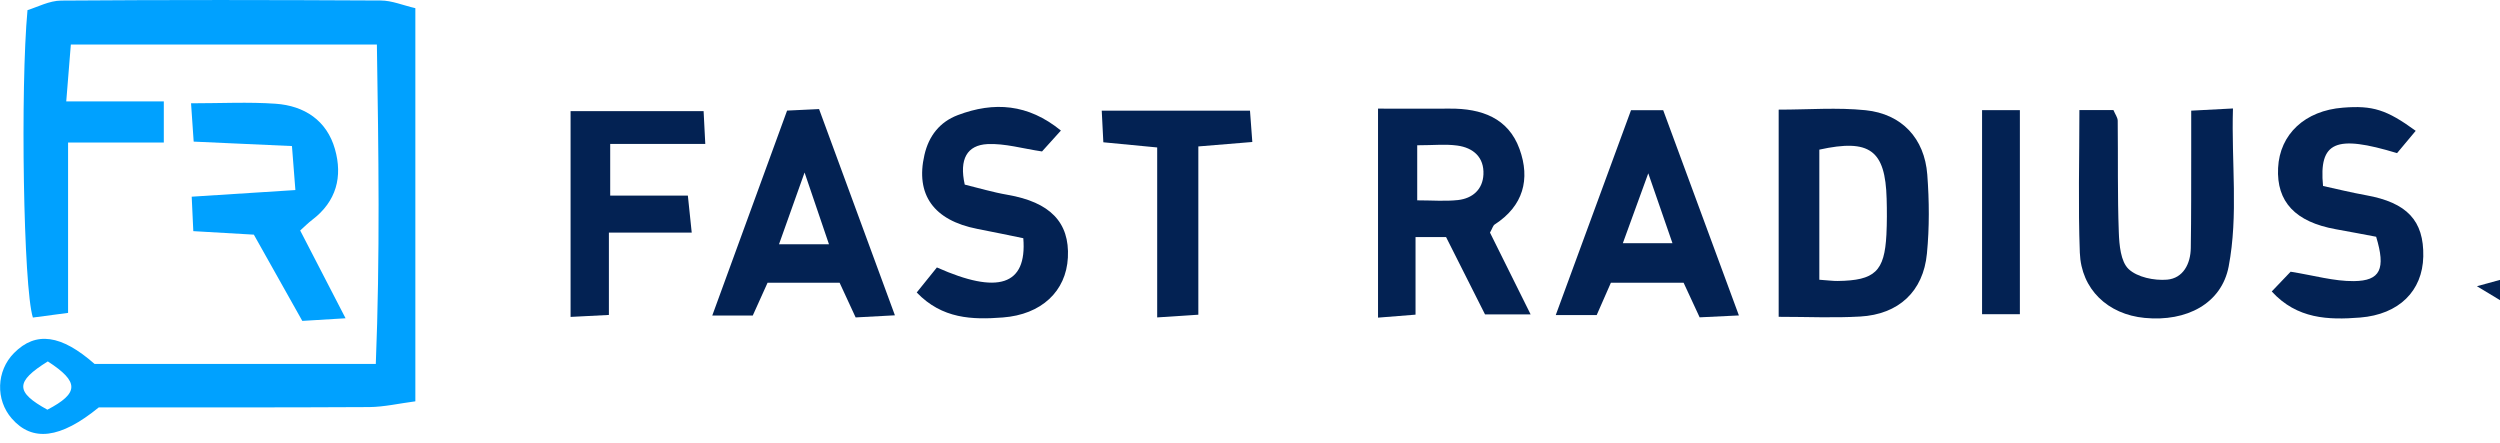
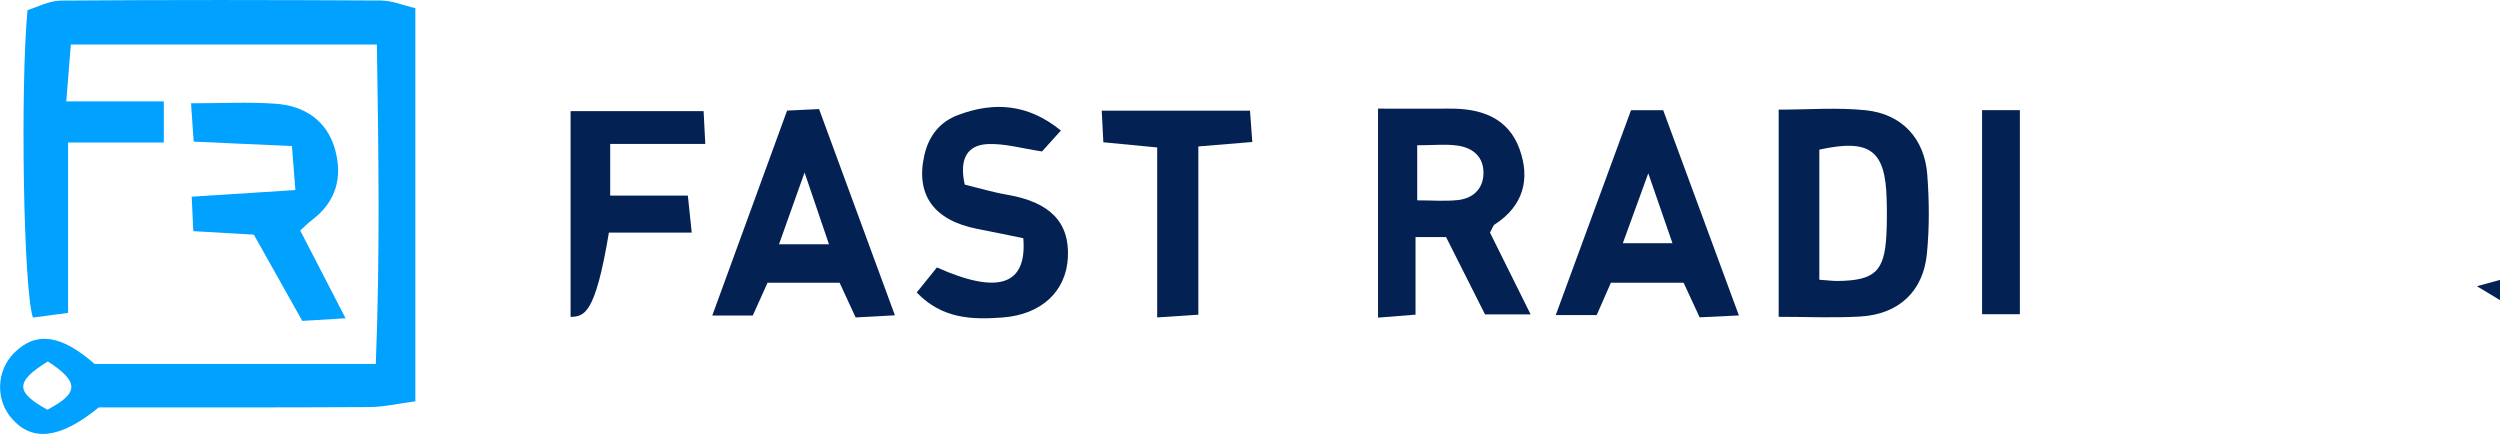
<svg xmlns="http://www.w3.org/2000/svg" width="220" height="39" viewBox="0 0 220 39" fill="none">
  <g clip-path="url(#clip0_23338_42885)">
    <path d="M36.551 0.711V35.317C35.121 35.503 33.807 35.81 32.499 35.823C24.518 35.868 16.53 35.849 8.696 35.849C5.305 38.618 2.843 38.9 1.042 36.836C-0.407 35.182 -0.324 32.637 1.234 31.066C3.157 29.124 5.394 29.451 8.324 32.028H33.07C33.448 22.572 33.314 13.36 33.166 3.917H6.234C6.106 5.487 5.984 6.994 5.83 8.923H14.415V12.546H5.991V27.534C4.689 27.707 3.76 27.829 2.894 27.944C2.054 25.322 1.785 7.699 2.42 0.891C3.298 0.621 4.343 0.057 5.388 0.051C14.761 -0.02 24.133 -0.007 33.499 0.044C34.48 0.044 35.461 0.468 36.545 0.718L36.551 0.711ZM4.208 31.804C1.317 33.599 1.349 34.496 4.17 36.054C6.952 34.599 6.997 33.611 4.208 31.804Z" fill="#00A1FF" />
    <path d="M156.523 9.648C159.152 9.648 161.684 9.443 164.172 9.699C167.358 10.026 169.358 12.174 169.601 15.366C169.775 17.674 169.794 20.021 169.569 22.316C169.249 25.656 167.076 27.662 163.697 27.855C161.383 27.989 159.056 27.88 156.523 27.88V9.648ZM160.101 24.617C160.889 24.669 161.306 24.733 161.723 24.726C164.992 24.681 165.838 23.886 166.005 20.643C166.056 19.591 166.056 18.533 166.024 17.482C165.909 13.219 164.543 12.193 160.101 13.168V24.617Z" fill="#032253" />
    <path d="M121.272 9.559C123.58 9.559 125.58 9.572 127.587 9.559C130.35 9.54 132.728 10.367 133.722 13.123C134.677 15.765 134.055 18.124 131.536 19.752C131.382 19.848 131.331 20.098 131.119 20.47C132.222 22.695 133.382 25.028 134.696 27.669H130.683C129.6 25.522 128.465 23.272 127.253 20.861H124.567V27.689C123.349 27.785 122.439 27.862 121.266 27.952V9.559H121.272ZM124.715 12.777V17.63C126.029 17.63 127.176 17.726 128.298 17.605C129.587 17.463 130.484 16.669 130.542 15.348C130.613 13.848 129.657 13.002 128.241 12.809C127.208 12.668 126.144 12.784 124.708 12.784L124.715 12.777Z" fill="#032253" />
-     <path d="M182.987 9.686H185.981C186.141 10.064 186.353 10.34 186.359 10.622C186.397 13.898 186.333 17.174 186.455 20.443C186.494 21.559 186.622 23.014 187.314 23.674C188.077 24.399 189.577 24.706 190.705 24.61C192.109 24.488 192.77 23.226 192.789 21.828C192.834 18.975 192.821 16.122 192.827 13.276C192.827 12.148 192.827 11.013 192.827 9.737C194.116 9.673 195.039 9.622 196.501 9.545C196.353 14.295 196.988 18.905 196.123 23.45C195.501 26.7 192.443 28.335 188.731 27.976C185.5 27.668 183.147 25.469 183.025 22.238C182.871 18.148 182.987 14.052 182.987 9.692V9.686Z" fill="#032253" />
    <path d="M67.546 24.881C67.142 25.779 66.719 26.721 66.244 27.766H62.68C64.917 21.631 67.071 15.733 69.264 9.732C70.206 9.687 71.027 9.649 72.078 9.598C74.283 15.592 76.463 21.522 78.752 27.747C77.469 27.817 76.457 27.869 75.296 27.933C74.828 26.92 74.399 25.984 73.886 24.881H67.546ZM72.95 21.496C72.251 19.445 71.655 17.688 70.802 15.181C69.918 17.669 69.276 19.457 68.552 21.496H72.95Z" fill="#032253" />
    <path d="M143.535 9.699H146.362C148.568 15.674 150.747 21.591 153.023 27.759C151.76 27.823 150.741 27.867 149.568 27.925C149.112 26.938 148.677 26.008 148.157 24.88H141.759C141.4 25.701 140.99 26.637 140.509 27.726H136.906C139.169 21.572 141.343 15.655 143.529 9.699H143.535ZM142.811 21.399H147.176C146.478 19.373 145.875 17.623 145.048 15.251C144.17 17.662 143.529 19.424 142.811 21.399Z" fill="#032253" />
    <path d="M82.46 23.54C87.801 25.925 90.391 25.137 90.051 20.963C88.801 20.707 87.403 20.412 86.006 20.143C82.159 19.392 80.544 17.123 81.351 13.629C81.736 11.956 82.698 10.732 84.288 10.129C87.474 8.924 90.474 9.135 93.359 11.488C92.686 12.238 92.141 12.841 91.698 13.328C89.98 13.072 88.429 12.61 86.903 12.68C85.102 12.77 84.397 13.995 84.897 16.245C86.083 16.533 87.358 16.918 88.66 17.142C92.397 17.79 94.135 19.553 93.974 22.662C93.82 25.63 91.654 27.682 88.243 27.938C85.563 28.143 82.916 28.073 80.672 25.739C81.249 25.028 81.807 24.335 82.454 23.527L82.46 23.54Z" fill="#032253" />
-     <path d="M199.914 25.649C200.581 24.95 201.215 24.283 201.574 23.911C203.671 24.245 205.408 24.758 207.145 24.738C209.479 24.713 209.96 23.668 209.101 20.834C208.011 20.629 206.786 20.392 205.556 20.174C201.991 19.533 200.324 17.763 200.472 14.776C200.619 11.801 202.844 9.731 206.184 9.474C208.793 9.269 210.018 9.641 212.582 11.513C212.011 12.199 211.447 12.872 210.941 13.475C205.549 11.84 204.049 12.442 204.427 16.366C205.6 16.622 206.895 16.943 208.21 17.18C211.813 17.828 213.313 19.411 213.249 22.572C213.184 25.604 211.114 27.668 207.69 27.944C204.895 28.168 202.139 28.078 199.92 25.655L199.914 25.649Z" fill="#032253" />
    <path d="M25.993 16.712C25.865 15.091 25.8 14.2 25.692 12.853C22.775 12.719 20.069 12.597 17.043 12.462C16.973 11.475 16.909 10.494 16.812 9.09C19.454 9.09 21.864 8.962 24.256 9.129C26.788 9.308 28.756 10.597 29.474 13.116C30.166 15.539 29.608 17.725 27.48 19.341C27.153 19.585 26.865 19.88 26.416 20.283C27.692 22.752 28.942 25.175 30.41 28.008C29.044 28.092 27.961 28.156 26.602 28.239C25.224 25.784 23.839 23.316 22.339 20.649C20.73 20.553 19.056 20.456 17.011 20.341C16.966 19.36 16.922 18.399 16.87 17.309C19.928 17.11 22.717 16.937 25.986 16.725L25.993 16.712Z" fill="#00A1FF" />
-     <path d="M60.866 20.471H53.583V27.715C52.371 27.779 51.391 27.83 50.211 27.888V9.777H61.917C61.962 10.624 62.007 11.483 62.065 12.669H53.698V17.214H60.532C60.648 18.323 60.731 19.111 60.872 20.471H60.866Z" fill="#032253" />
+     <path d="M60.866 20.471H53.583C52.371 27.779 51.391 27.83 50.211 27.888V9.777H61.917C61.962 10.624 62.007 11.483 62.065 12.669H53.698V17.214H60.532C60.648 18.323 60.731 19.111 60.872 20.471H60.866Z" fill="#032253" />
    <path d="M101.832 27.926V12.976C100.242 12.822 98.812 12.687 97.094 12.521C97.049 11.668 97.004 10.803 96.953 9.738H109.999C110.063 10.61 110.121 11.405 110.204 12.495C108.646 12.623 107.21 12.739 105.454 12.886V27.695C104.191 27.778 103.223 27.836 101.832 27.932V27.926Z" fill="#032253" />
    <path d="M174.422 9.693H177.749V27.65H174.422V9.693Z" fill="#032253" />
    <path d="M217.961 25.189C218.891 24.939 219.391 24.797 220 24.631V26.413C219.294 25.983 218.756 25.663 217.961 25.182V25.189Z" fill="#032253" />
  </g>
  <defs>
    <clipPath id="clip0_23338_42885">
      <rect width="220" height="38.183" fill="white" />
    </clipPath>
  </defs>
</svg>